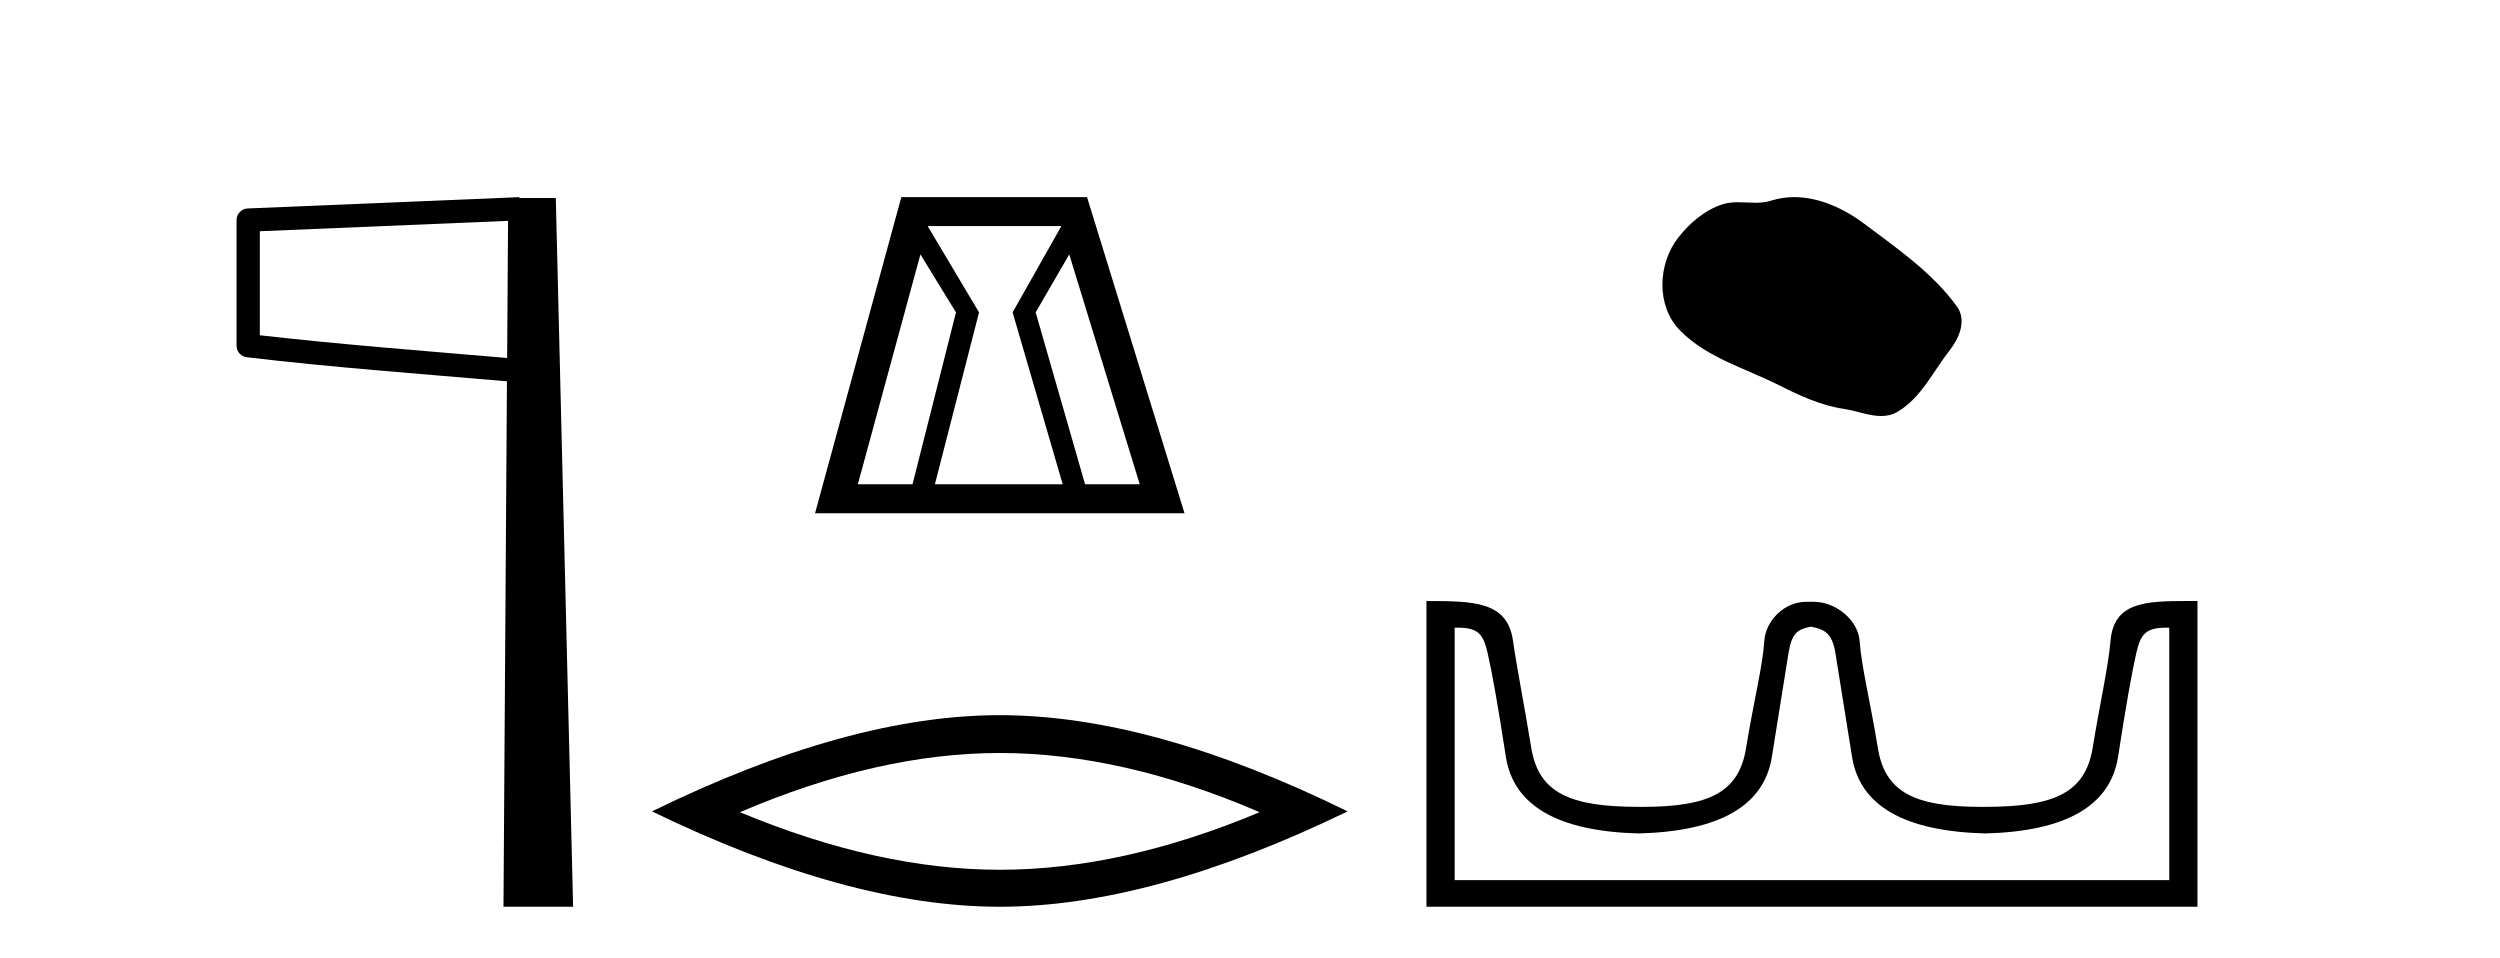
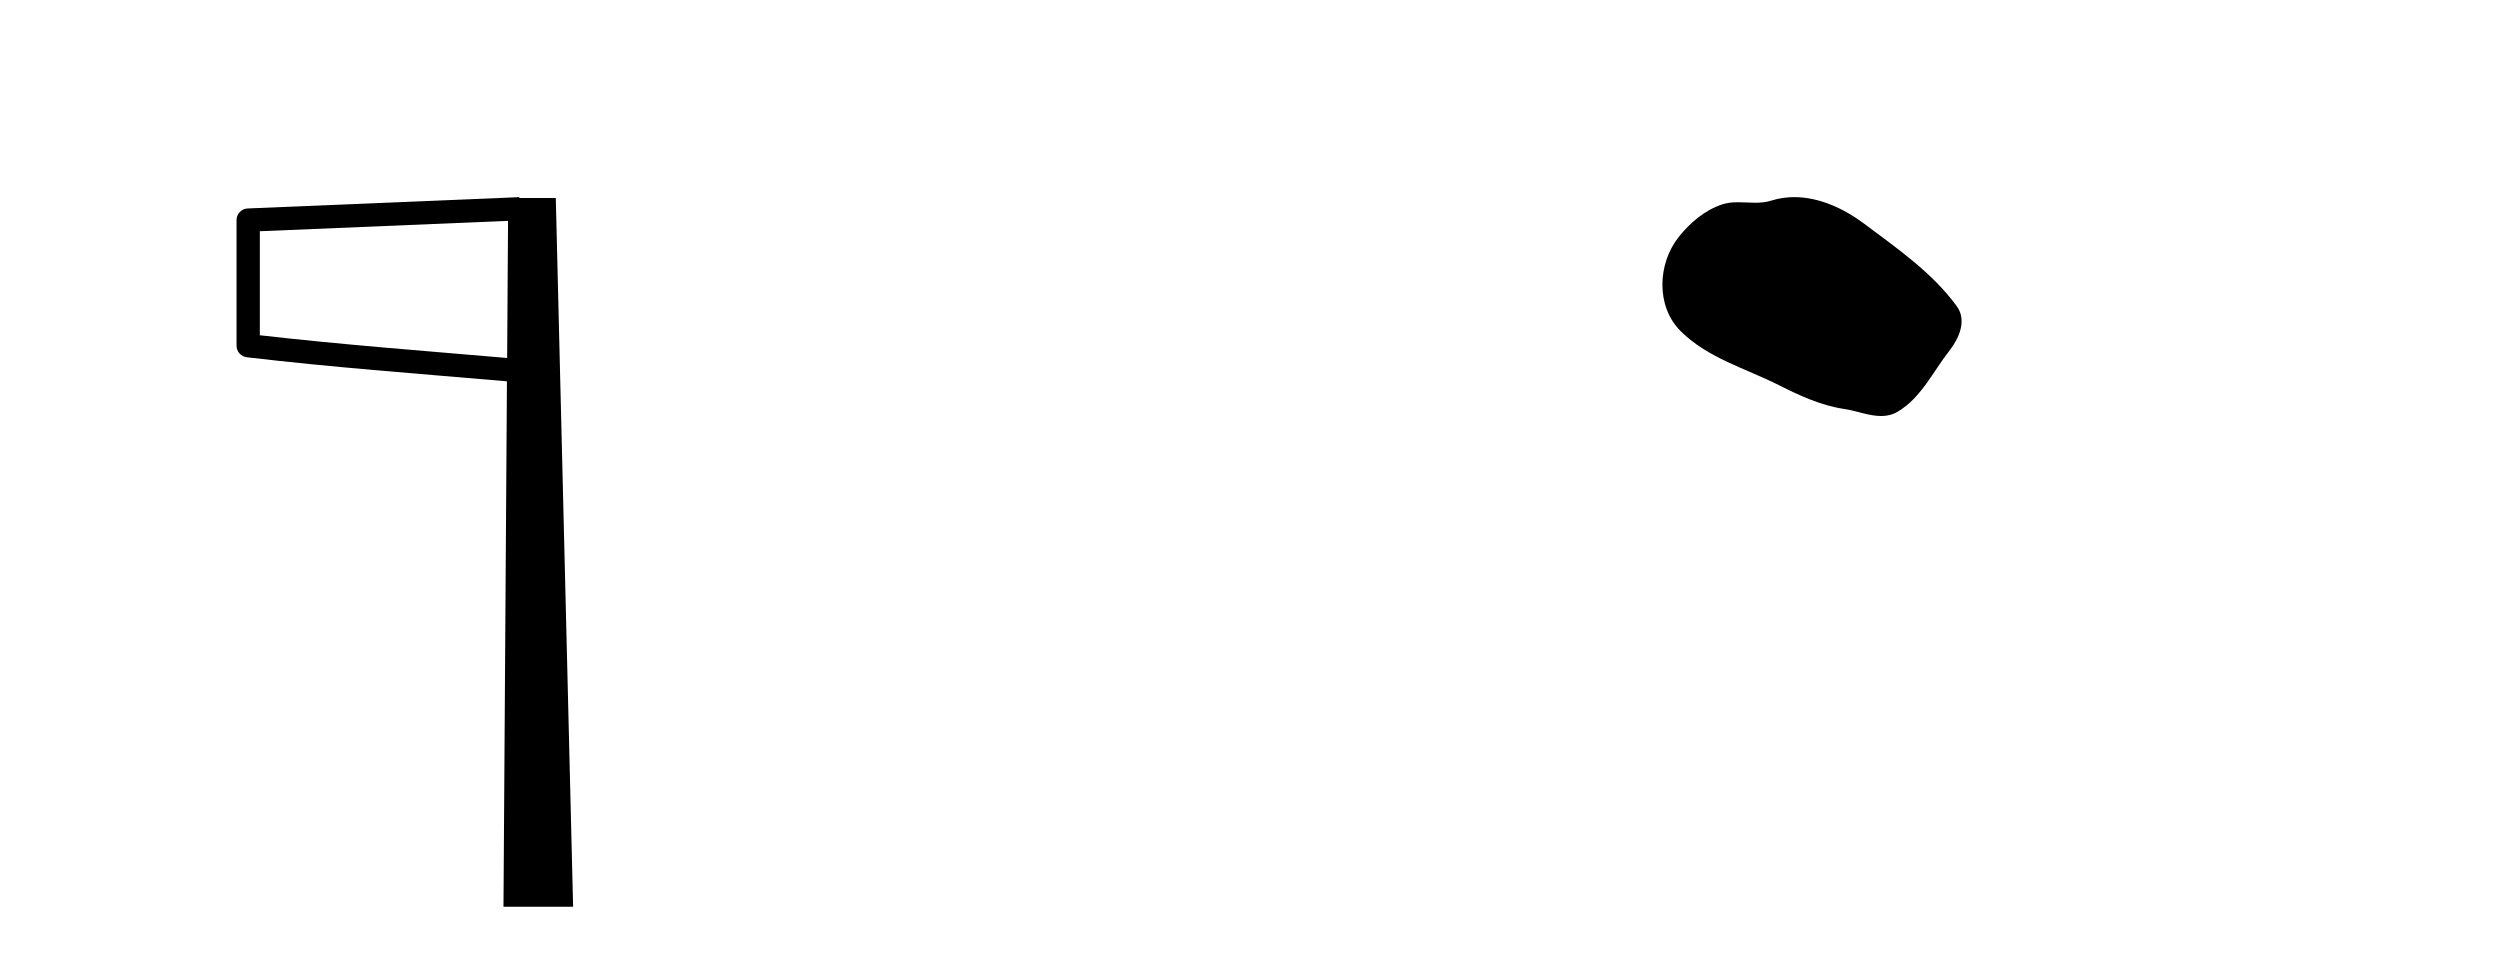
<svg xmlns="http://www.w3.org/2000/svg" width="107.0" height="41.0">
  <path d="M 21.744 9.453 L 21.706 15.321 L 21.7 15.321 C 17.901 14.995 14.617 14.748 11.121 14.349 L 11.121 9.897 L 21.744 9.453 ZM 22.226 8.437 L 21.728 8.459 L 10.604 8.922 C 10.337 8.932 10.125 9.15 10.124 9.418 L 10.124 14.795 C 10.124 15.048 10.313 15.262 10.565 15.291 C 14.256 15.725 17.663 15.973 21.615 16.313 L 21.697 16.321 L 21.549 38.809 L 24.529 38.809 L 23.788 8.475 L 22.229 8.475 L 22.226 8.437 Z" style="fill:#000000;stroke:none" />
-   <path d="M 39.394 10.889 L 40.916 13.37 L 39.056 20.726 L 36.716 20.726 L 39.394 10.889 ZM 45.426 9.677 L 43.34 13.37 L 45.483 20.726 L 40.014 20.726 L 41.903 13.37 L 39.704 9.677 ZM 45.764 10.889 L 48.78 20.726 L 46.441 20.726 L 44.327 13.37 L 45.764 10.889 ZM 38.577 8.437 L 34.884 21.967 L 50.697 21.967 L 46.525 8.437 Z" style="fill:#000000;stroke:none" />
-   <path d="M 42.791 32.228 Q 48.034 32.228 53.912 34.762 Q 48.034 37.226 42.791 37.226 Q 37.582 37.226 31.67 34.762 Q 37.582 32.228 42.791 32.228 ZM 42.791 30.609 Q 36.315 30.609 27.904 34.727 Q 36.315 38.809 42.791 38.809 Q 49.266 38.809 57.677 34.727 Q 49.301 30.609 42.791 30.609 Z" style="fill:#000000;stroke:none" />
  <path d="M 76.795 8.437 C 76.464 8.437 76.132 8.484 75.804 8.588 C 75.583 8.659 75.357 8.677 75.128 8.677 C 74.883 8.677 74.637 8.656 74.394 8.656 C 74.165 8.656 73.94 8.674 73.721 8.745 C 72.97 8.987 72.325 9.539 71.838 10.157 C 70.952 11.281 70.862 13.104 71.928 14.168 C 73.092 15.33 74.715 15.767 76.141 16.487 C 77.034 16.937 77.95 17.361 78.947 17.506 C 79.455 17.581 79.992 17.806 80.511 17.806 C 80.75 17.806 80.984 17.758 81.211 17.626 C 82.224 17.033 82.731 15.906 83.433 15.011 C 83.856 14.471 84.189 13.707 83.749 13.105 C 82.7 11.67 81.205 10.637 79.792 9.579 C 78.934 8.935 77.871 8.437 76.795 8.437 Z" style="fill:#000000;stroke:none" />
-   <path d="M 77.552 26.828 C 78.084 26.943 78.419 27.093 78.557 27.959 C 78.696 28.826 78.933 30.305 79.268 32.397 C 79.603 34.488 81.504 35.58 84.97 35.672 C 88.437 35.58 90.332 34.482 90.655 32.379 C 90.979 30.276 91.239 28.797 91.435 27.942 C 91.623 27.123 91.853 26.864 92.726 26.864 C 92.764 26.864 92.803 26.864 92.844 26.865 L 92.844 37.67 L 62.26 37.67 L 62.26 26.865 C 62.301 26.864 62.34 26.864 62.379 26.864 C 63.251 26.864 63.481 27.123 63.669 27.942 C 63.866 28.797 64.126 30.276 64.449 32.379 C 64.773 34.482 66.668 35.58 70.134 35.672 C 73.6 35.58 75.501 34.488 75.836 32.397 C 76.171 30.305 76.408 28.826 76.547 27.959 C 76.686 27.093 76.935 26.943 77.467 26.828 ZM 93.637 25.723 C 91.795 25.723 90.475 25.78 90.331 27.422 C 90.231 28.567 89.88 30.08 89.568 31.998 C 89.256 33.916 87.951 34.533 84.97 34.533 C 84.917 34.534 84.863 34.534 84.811 34.534 C 81.942 34.534 80.679 33.91 80.372 32.015 C 80.06 30.086 79.673 28.554 79.592 27.44 C 79.526 26.528 78.562 25.758 77.638 25.758 L 77.296 25.758 C 76.372 25.758 75.567 26.563 75.512 27.44 C 75.445 28.504 75.044 30.086 74.732 32.015 C 74.426 33.91 73.162 34.534 70.294 34.534 C 70.241 34.534 70.188 34.534 70.134 34.533 C 67.153 34.533 65.848 33.916 65.536 31.998 C 65.224 30.08 64.917 28.562 64.756 27.422 C 64.519 25.74 63.086 25.724 61.052 25.724 L 61.052 38.809 L 94.052 38.809 L 94.052 25.724 C 93.911 25.724 93.772 25.723 93.637 25.723 Z" style="fill:#000000;stroke:none" />
</svg>